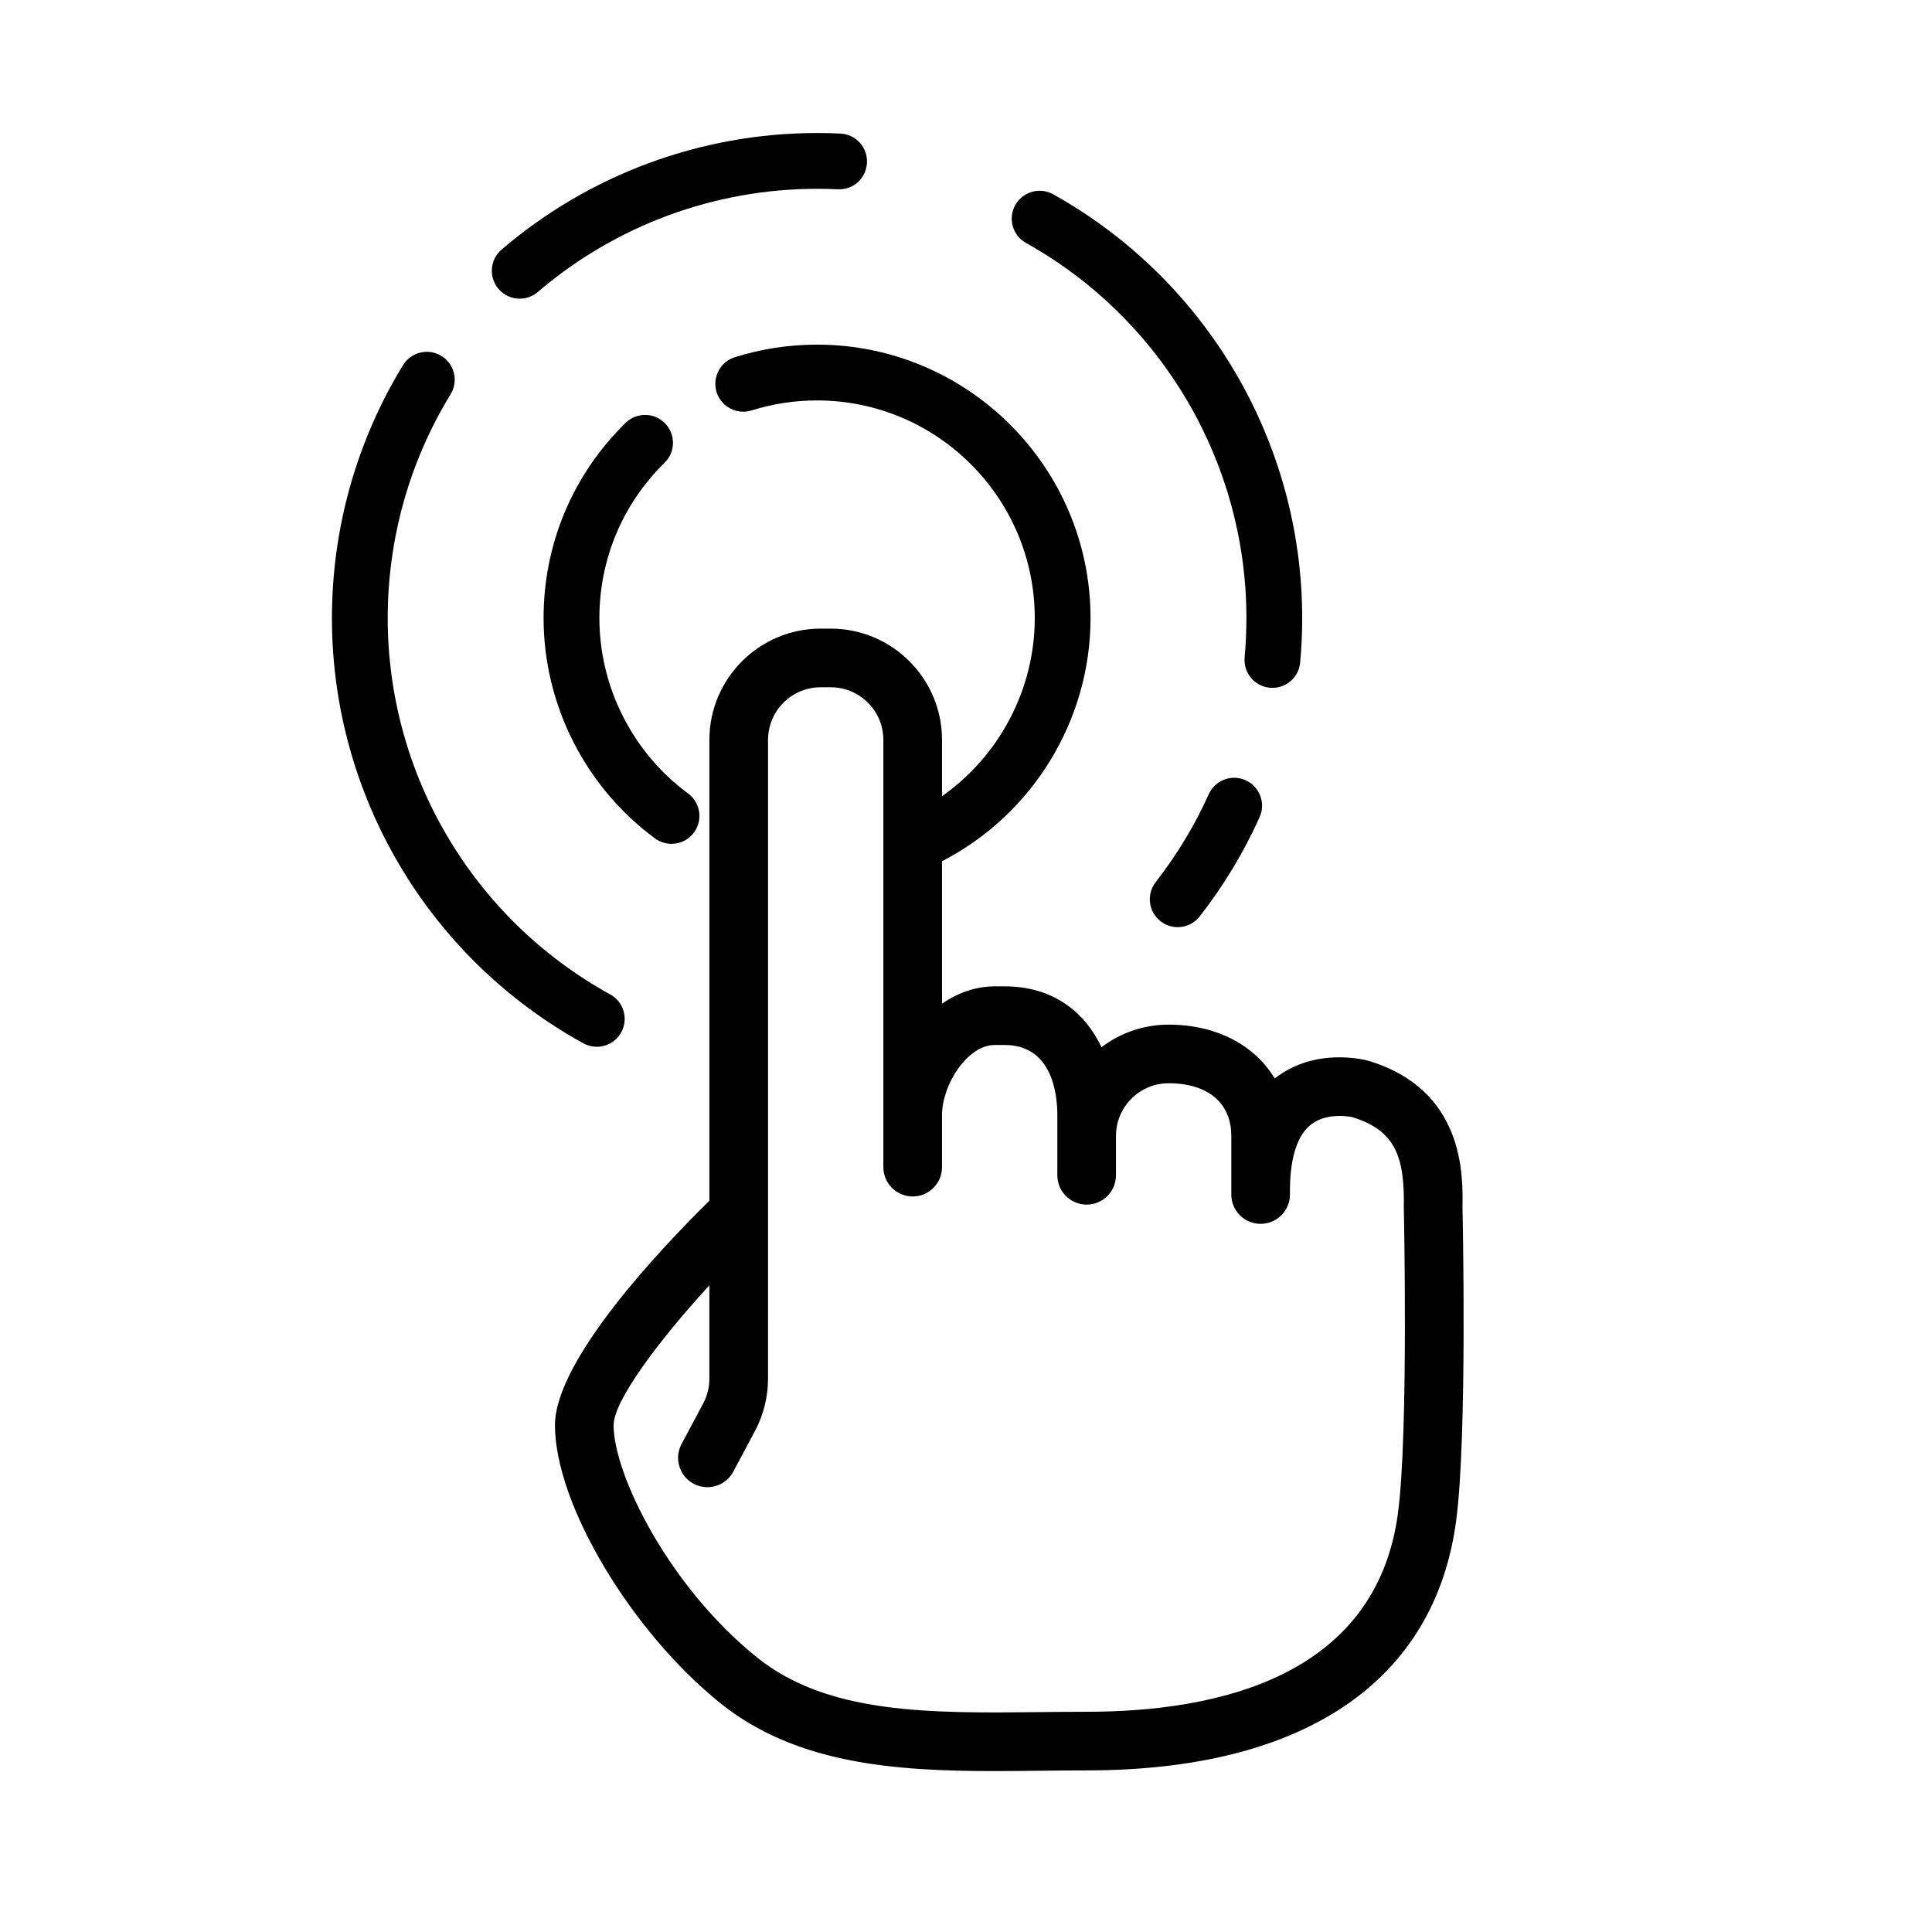
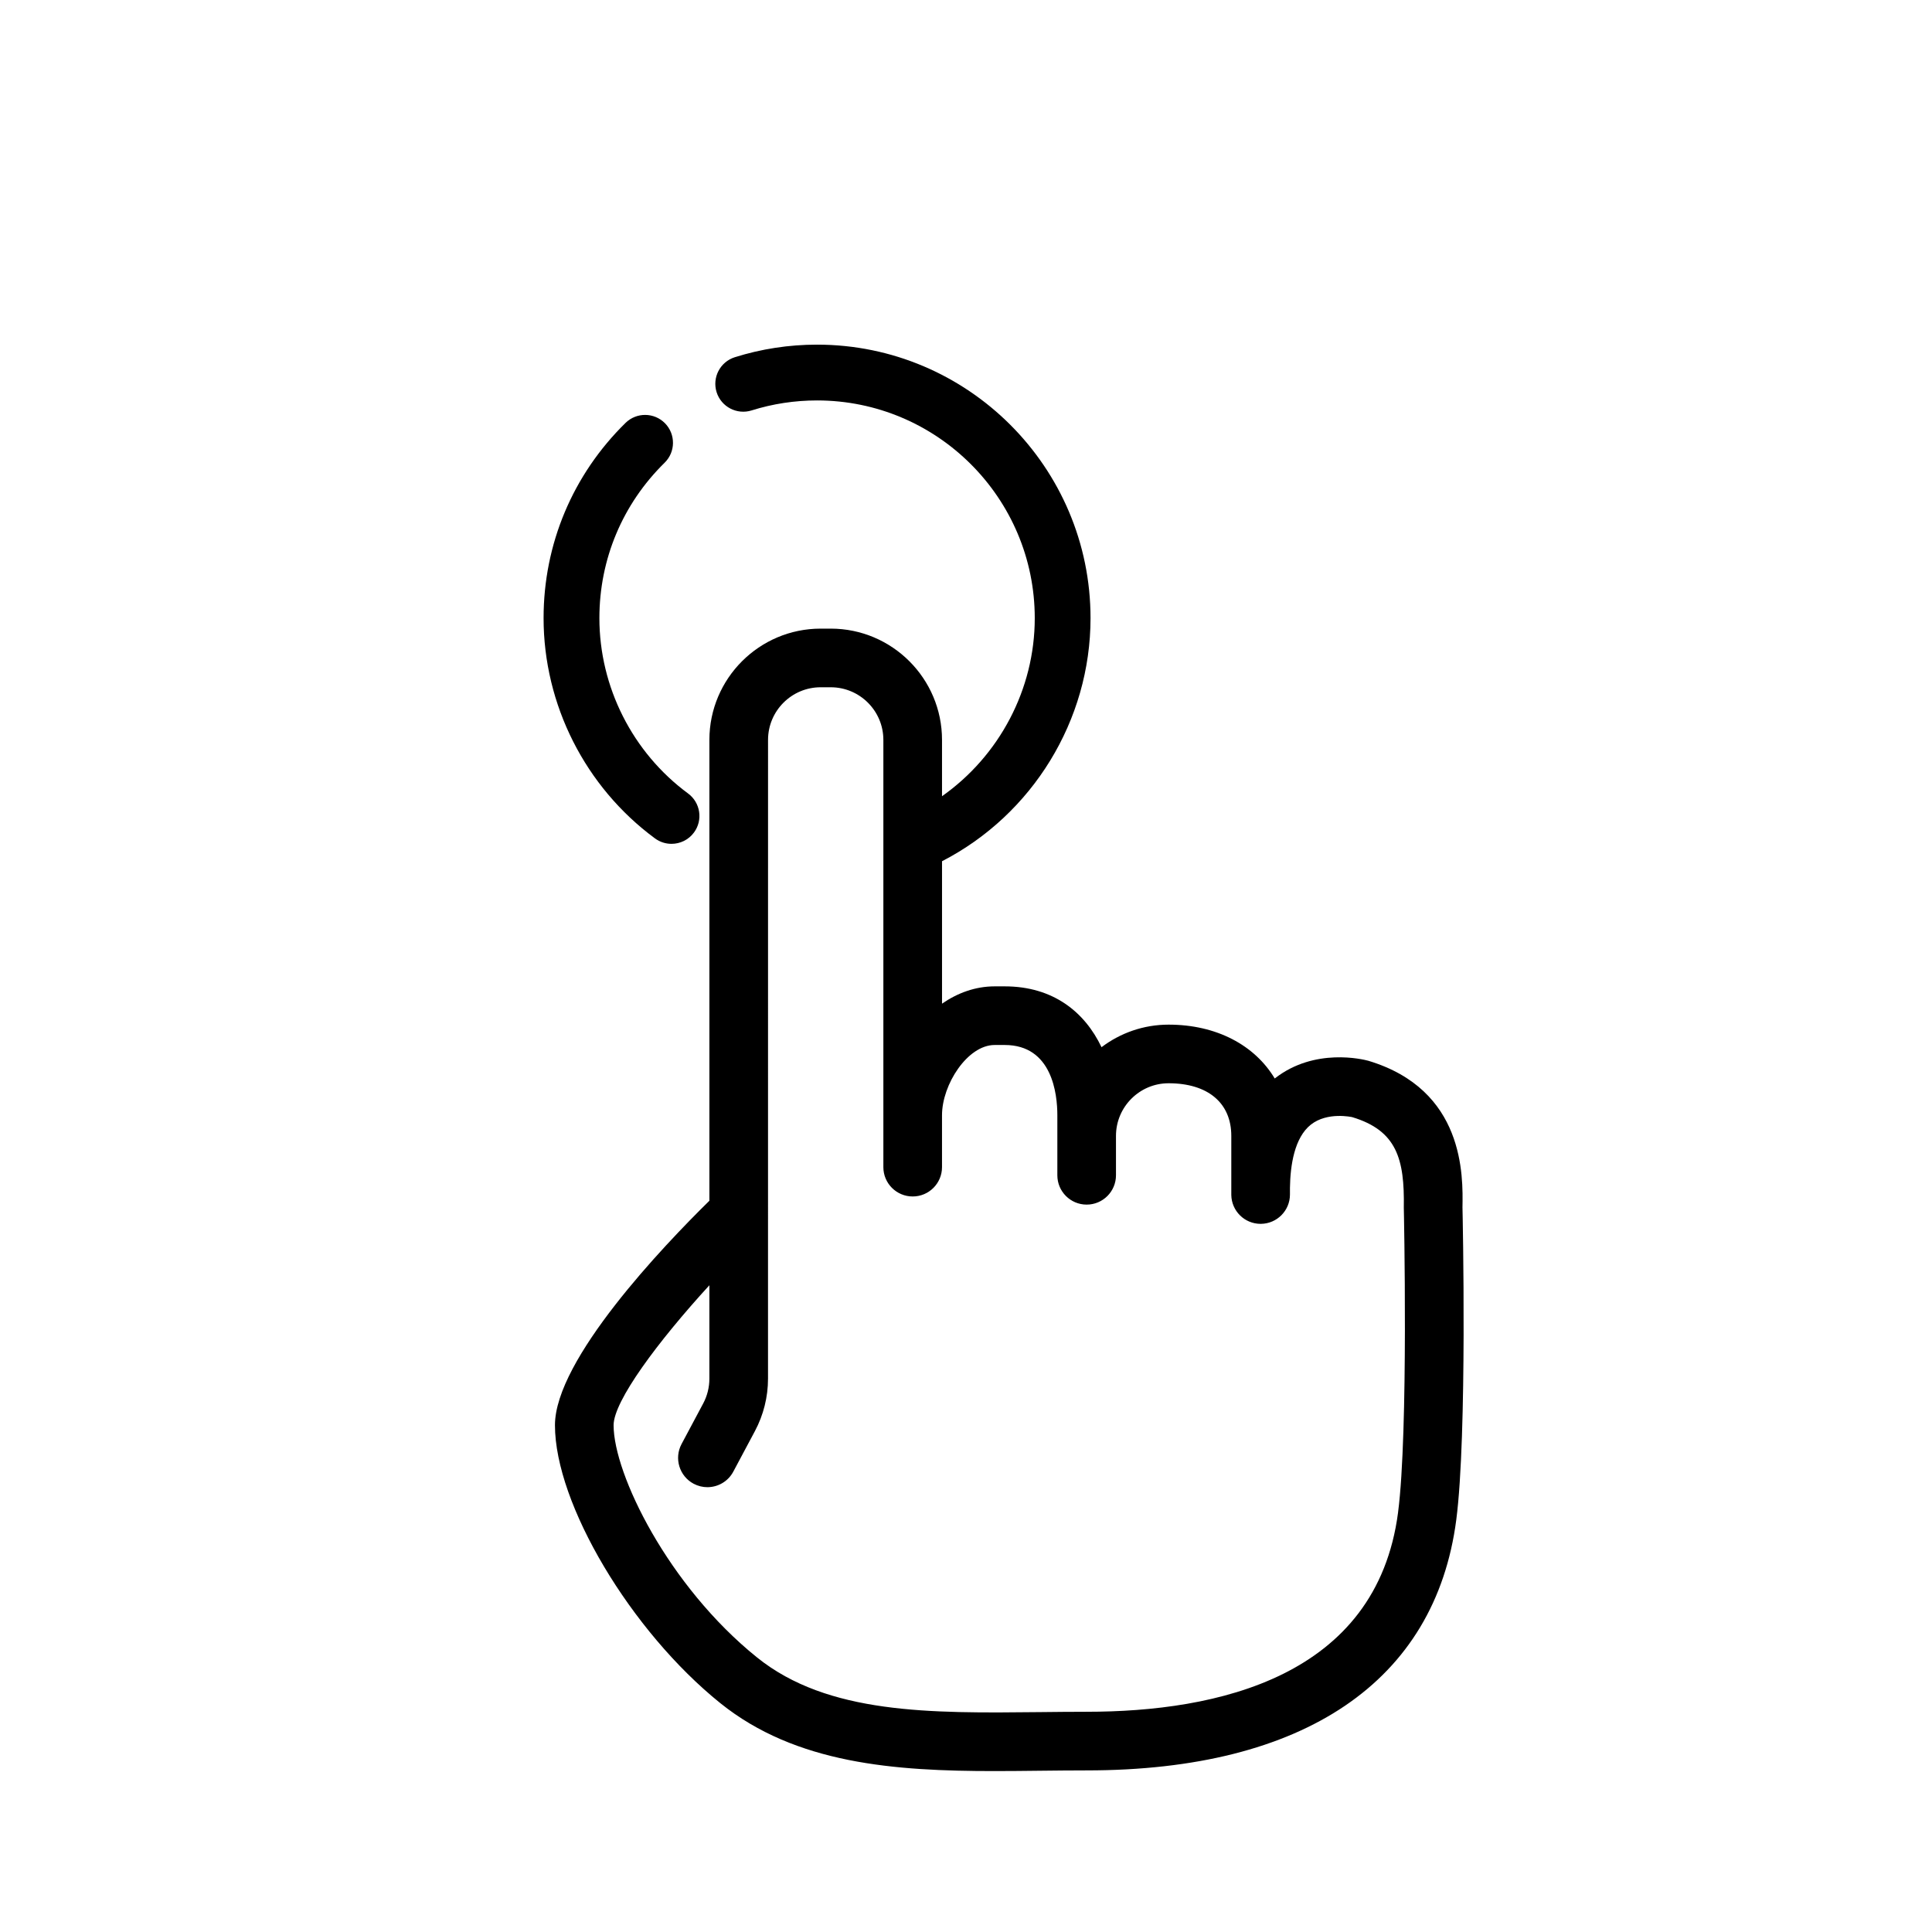
<svg xmlns="http://www.w3.org/2000/svg" fill="#000000" width="800px" height="800px" version="1.1" viewBox="144 144 512 512">
  <g>
    <path d="m531.57 464.01c0.152-8.539 0.559-31.219-24.949-38.895-1.418-0.383-14.191-3.531-24.676 4.598-0.043 0.031-0.09 0.066-0.129 0.098-5.301-8.82-15.426-14.27-28.121-14.27-6.672 0-12.832 2.231-17.781 5.981-4.43-9.301-12.805-16.125-25.648-16.125h-2.676c-5.086 0-9.82 1.734-13.945 4.582v-37.742c23.984-12.359 39.355-37.328 39.355-64.426 0-39.961-32.512-72.477-72.477-72.477-7.426 0-14.758 1.121-21.785 3.332-3.894 1.227-6.055 5.375-4.832 9.27 1.227 3.894 5.387 6.043 9.27 4.832 5.59-1.758 11.426-2.648 17.348-2.648 31.812 0 57.695 25.879 57.695 57.691 0 18.902-9.41 36.504-24.578 47.195v-14.926c0-16.258-13.227-29.488-29.488-29.488h-2.676c-16.258 0-29.484 13.227-29.484 29.488v122.13c-12.141 11.926-40.926 42.062-40.926 59.484 0 20.82 20.07 54.555 43.828 73.664 20.039 16.113 46.258 17.996 72.629 17.996 4.031 0 8.07-0.043 12.086-0.09 4.113-0.043 8.238-0.09 12.371-0.09 57.574 0 92.355-23.578 97.941-66.387 2.934-22.508 1.703-80.629 1.648-82.781zm-17.062 80.773c-5.695 43.684-48.02 52.855-82.527 52.855-4.188 0-8.375 0.047-12.543 0.09-28.828 0.305-56.043 0.609-74.801-14.477-23.559-18.953-38.027-48.625-38.027-61.555 0-6.363 11.641-22.074 25.383-37.086v24.766c0 2.281-0.566 4.551-1.641 6.562l-5.734 10.754c-2.019 3.785-0.586 8.496 3.199 10.516 1.164 0.617 2.414 0.914 3.648 0.914 2.777 0 5.465-1.492 6.863-4.113l5.734-10.754c2.269-4.254 3.469-9.051 3.469-13.875l0.008-169.3c0-7.688 6.254-13.945 13.941-13.945h2.676c7.688 0 13.945 6.254 13.945 13.945v113.23c0 4.293 3.481 7.769 7.773 7.769 4.293 0 7.769-3.481 7.769-7.769v-13.77c0-8.125 6.762-18.605 13.945-18.605h2.676c12.586 0 13.945 13.012 13.945 18.605v15.926c0 4.293 3.481 7.769 7.769 7.769 4.293 0 7.769-3.481 7.769-7.769v-10.445c0-7.688 6.254-13.945 13.941-13.945 10.41 0 16.621 5.211 16.621 13.945v13.633c-0.008 0.664-0.008 1.336 0 2.016 0.062 4.254 3.523 7.664 7.769 7.664h0.055c4.269-0.031 7.719-3.5 7.719-7.769v-1.773c0.09-6.059 1.207-13.32 5.535-16.746 4.414-3.488 10.91-1.992 10.953-1.996h-0.004c11.797 3.551 13.914 11.062 13.688 23.984 0.02 0.598 1.266 59.395-1.52 80.746z" />
    <path d="m320.23 256.17c-2.863-2.914-7.535-2.953-10.453-0.102-14.008 13.746-21.723 32.121-21.723 51.738 0 22.934 11.035 44.754 29.52 58.379 1.32 0.973 2.856 1.441 4.383 1.441 2.269 0 4.508-1.039 5.957-3.008 2.422-3.285 1.719-7.914-1.566-10.336-14.719-10.848-23.504-28.223-23.504-46.477 0-15.617 6.141-30.242 17.293-41.184 2.91-2.859 2.953-7.539 0.094-10.453z" />
-     <path d="m302.15 421.41c2.609 0 5.137-1.383 6.481-3.828 1.969-3.578 0.668-8.074-2.91-10.043-36.375-20.031-58.973-58.246-58.973-99.734 0-20.996 5.762-41.508 16.668-59.316 2.129-3.481 1.035-8.031-2.445-10.164-3.488-2.129-8.035-1.035-10.164 2.445-12.324 20.137-18.84 43.316-18.84 67.039 0 46.875 25.531 90.055 66.625 112.68 1.129 0.625 2.352 0.918 3.559 0.918z" />
-     <path d="m281.73 223.15c1.703 0 3.41-0.586 4.809-1.777 20.574-17.633 46.852-27.34 73.988-27.34 1.84 0 3.672 0.039 5.492 0.129 4.184 0.188 7.543-2.949 7.738-7.027 0.195-4.078-2.949-7.543-7.027-7.738-2.055-0.098-4.121-0.148-6.203-0.148-30.66 0-60.355 10.973-83.605 30.895-3.098 2.656-3.457 7.324-0.805 10.422 1.461 1.711 3.531 2.586 5.613 2.586z" />
-     <path d="m415.91 208.39c36.023 20.113 58.402 58.211 58.402 99.422 0 3.445-0.164 6.953-0.473 10.422-0.367 4.062 2.633 7.656 6.695 8.023 0.227 0.023 0.449 0.031 0.676 0.031 3.777 0 7.008-2.887 7.352-6.727 0.355-3.906 0.531-7.859 0.531-11.75 0-46.562-25.285-89.602-65.98-112.32-3.543-1.984-8.062-0.719-10.055 2.848-1.992 3.566-0.715 8.07 2.852 10.055z" />
-     <path d="m464.33 354.48c-3.719 8.262-8.449 16.098-14.055 23.285-2.508 3.219-1.934 7.863 1.285 10.375 1.348 1.055 2.953 1.566 4.543 1.566 2.199 0 4.375-0.98 5.836-2.848 6.328-8.117 11.672-16.969 15.875-26.309 1.672-3.723 0.016-8.098-3.703-9.773-3.75-1.684-8.105-0.02-9.781 3.703z" />
  </g>
</svg>